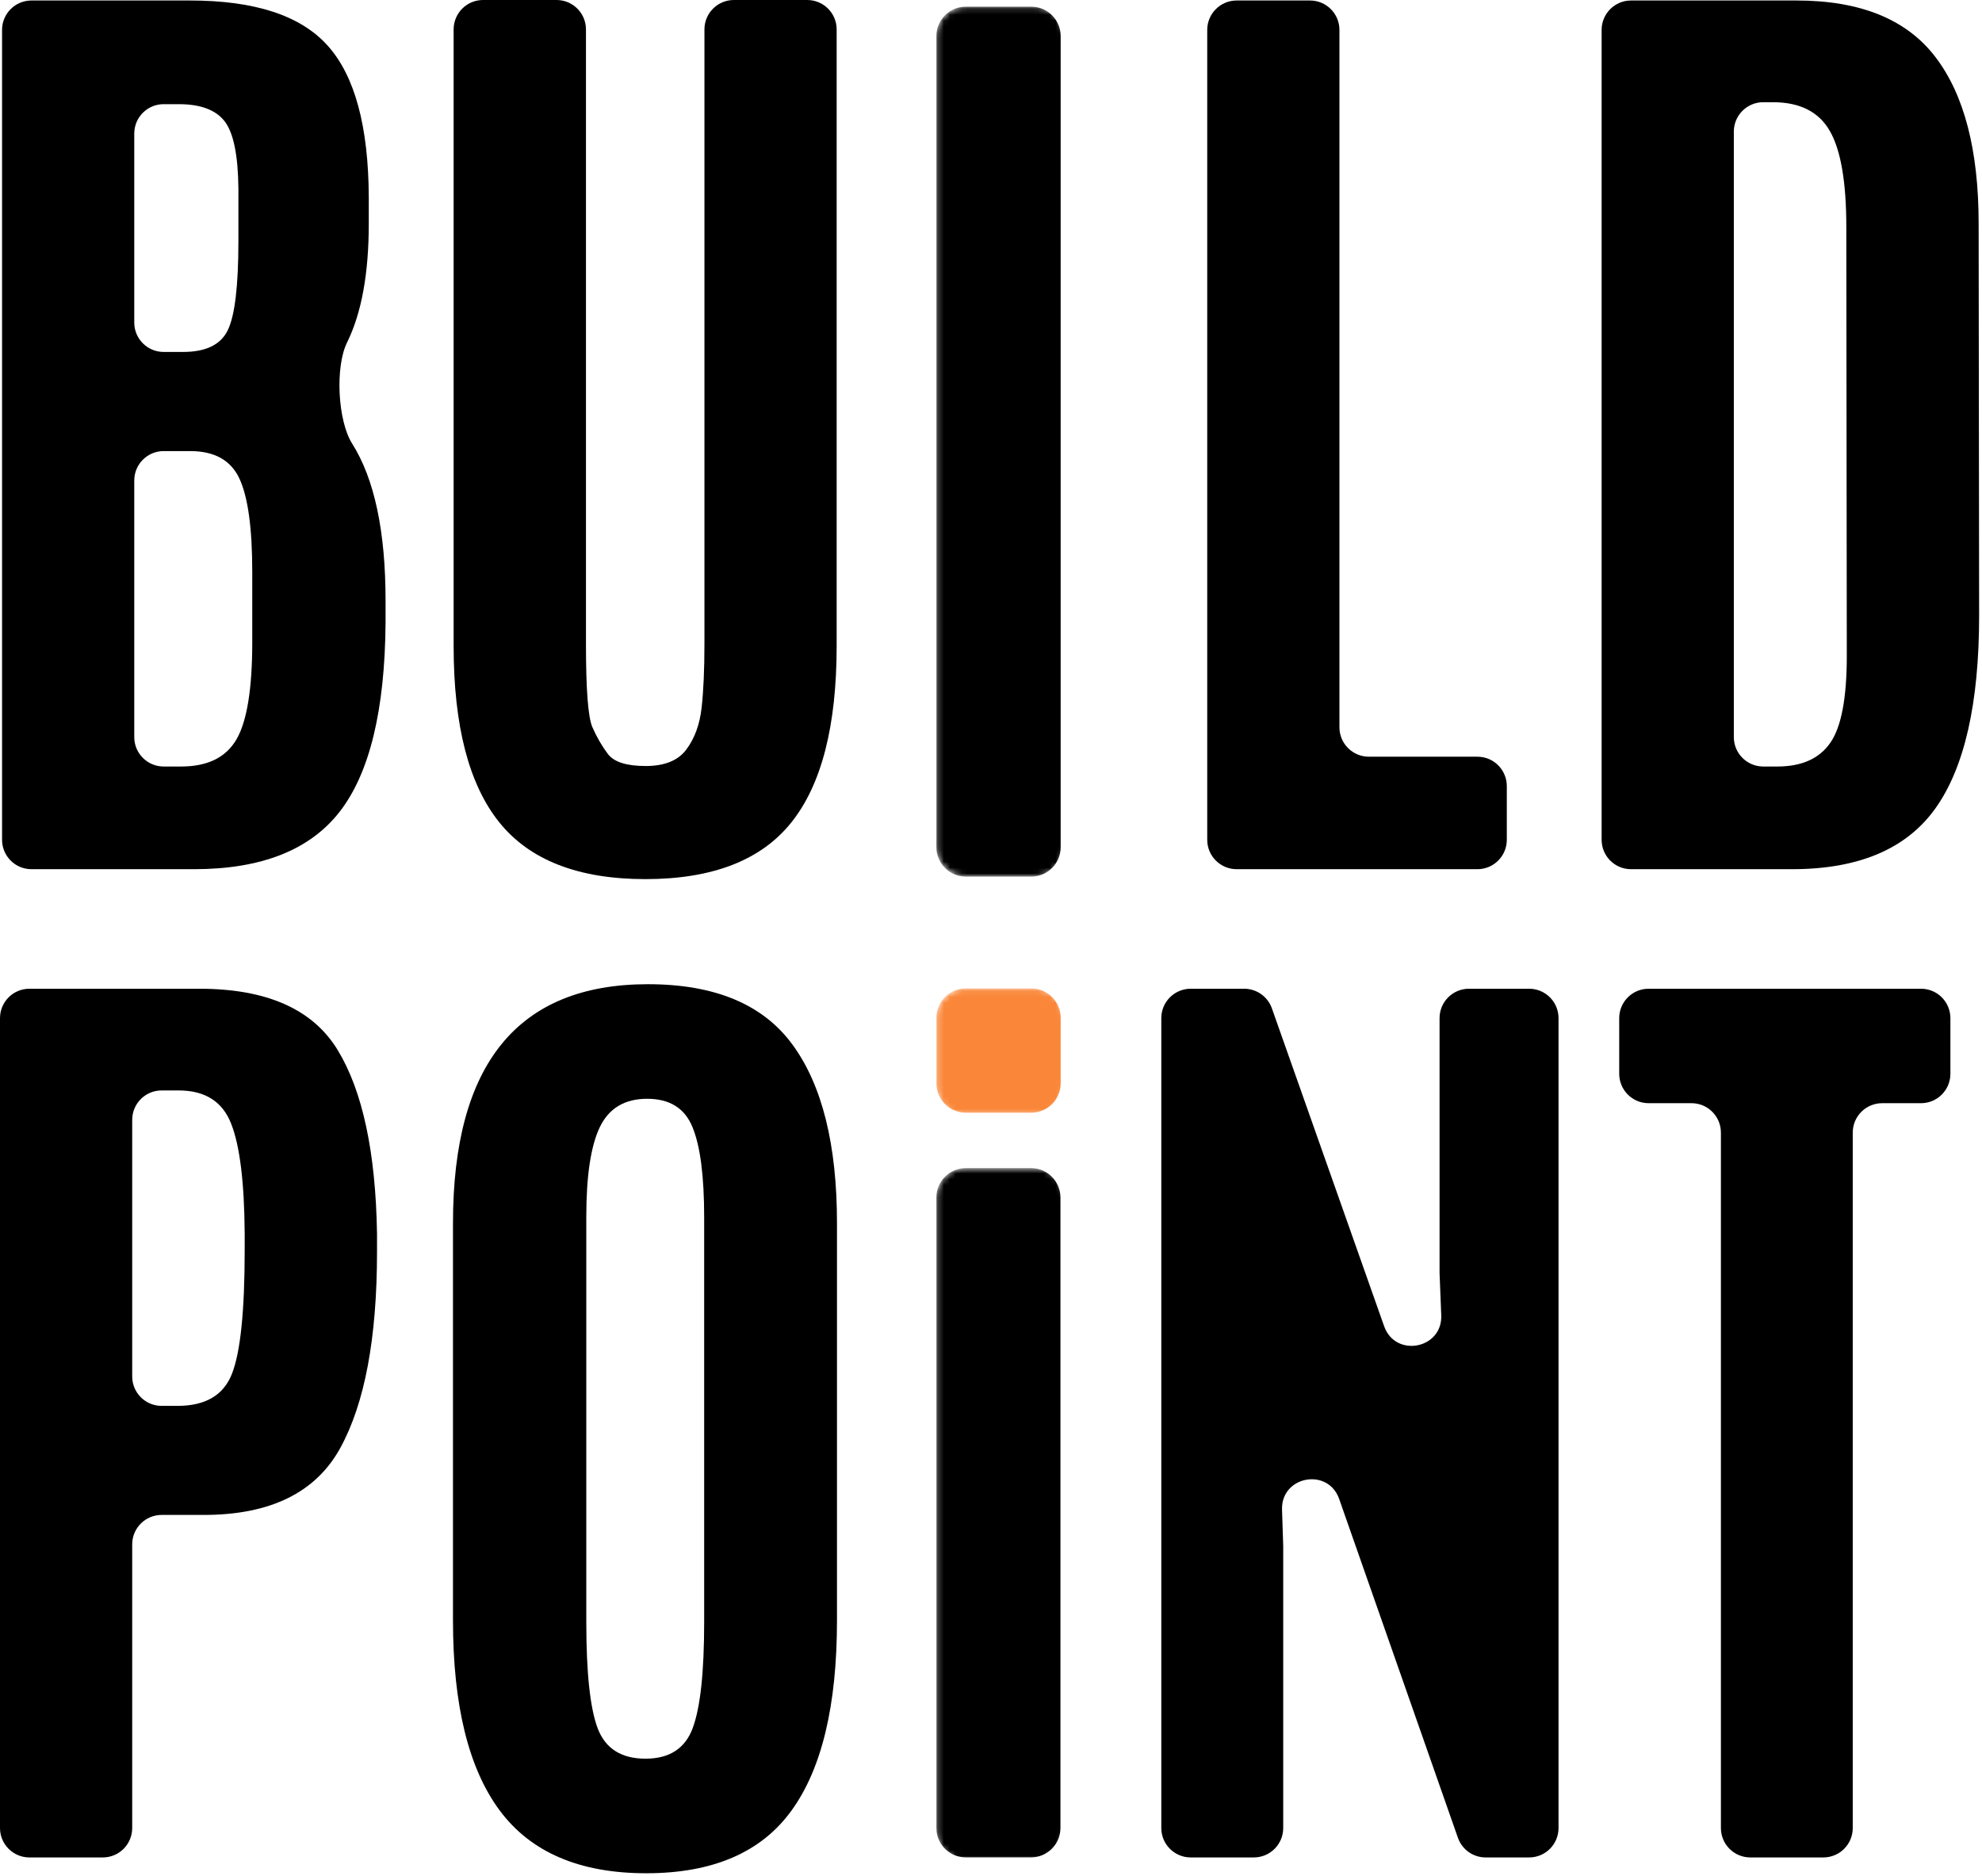
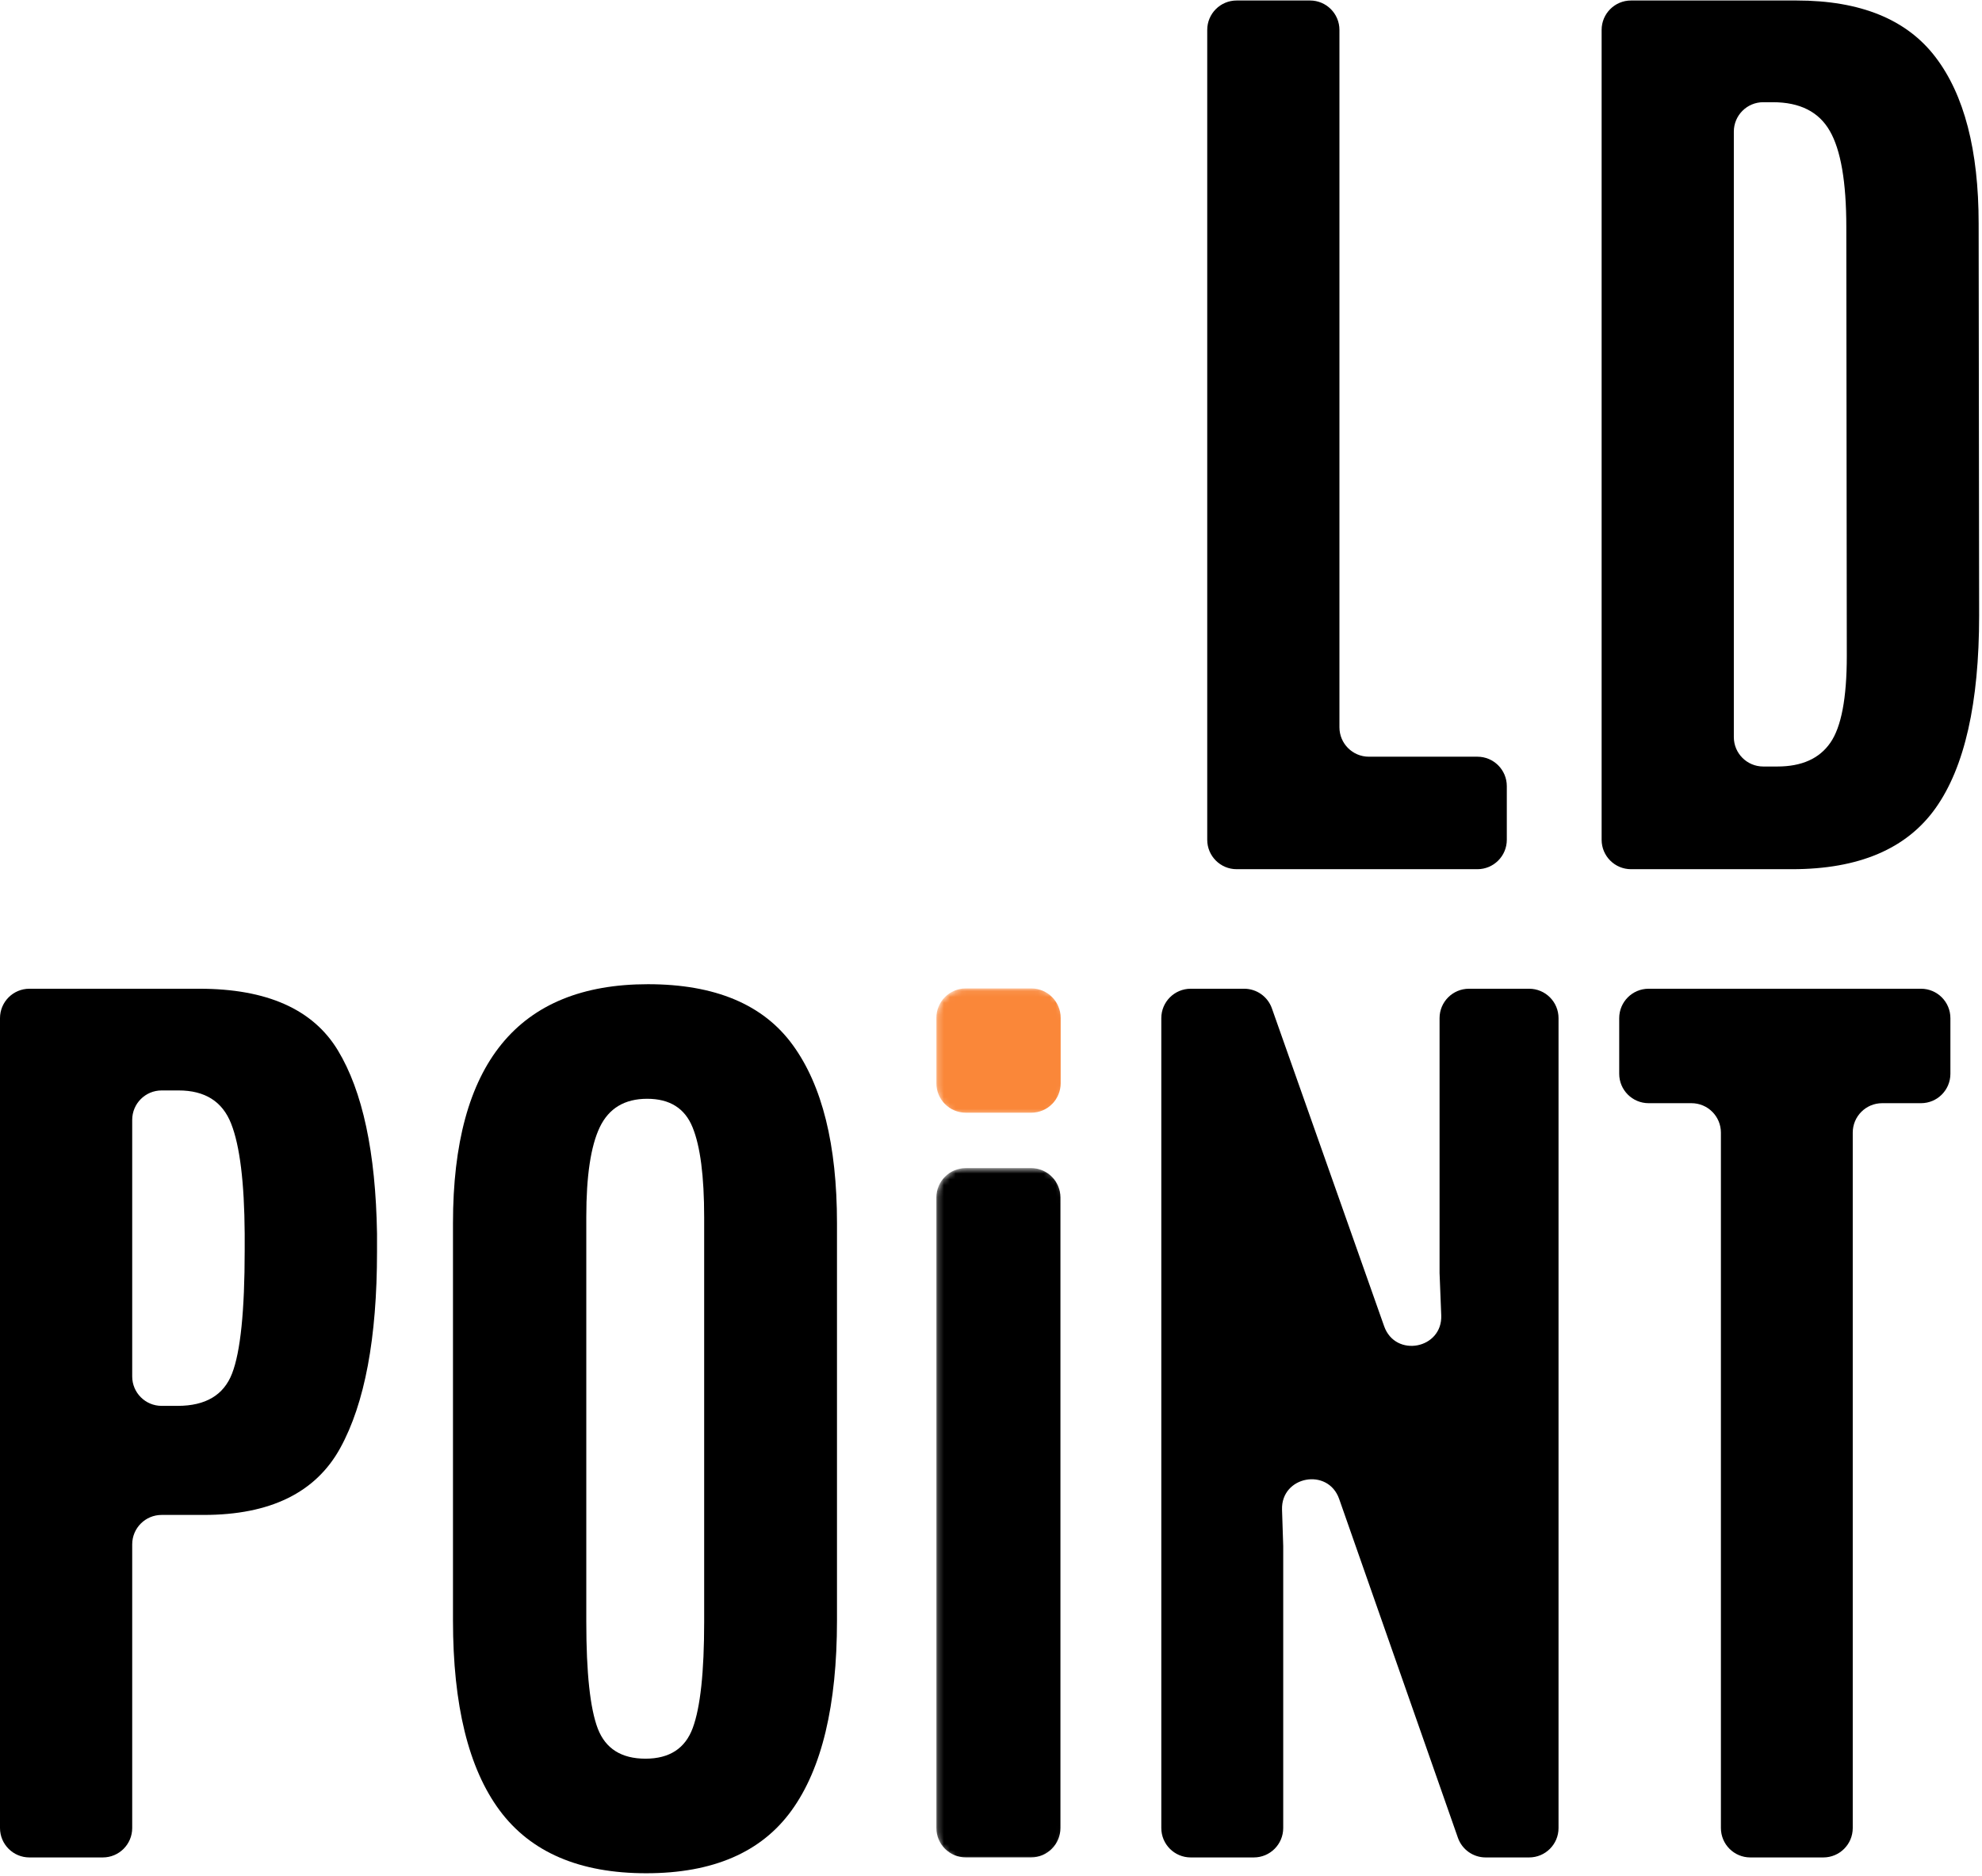
<svg xmlns="http://www.w3.org/2000/svg" width="337" height="319" viewBox="0 0 337 319" fill="none">
  <mask id="mask0_20_87" style="mask-type:luminance" maskUnits="userSpaceOnUse" x="159" y="168" width="23" height="22">
    <path d="M159.212 173.039C159.212 170.278 161.451 168.039 164.212 168.039H176.004C178.765 168.039 181.004 170.278 181.004 173.039V184.633C181.004 187.394 178.765 189.633 176.004 189.633H164.212C161.451 189.633 159.212 187.394 159.212 184.633V173.039Z" fill="white" />
  </mask>
  <g mask="url(#mask0_20_87)">
    <path d="M159.212 173.039C159.212 170.278 161.451 168.039 164.212 168.039H175.343C178.104 168.039 180.343 170.278 180.343 173.039V184.169C180.343 186.931 178.104 189.169 175.343 189.169H164.212C161.451 189.169 159.212 186.931 159.212 184.169V173.039Z" fill="#FA8739" />
  </g>
  <mask id="mask1_20_87" style="mask-type:luminance" maskUnits="userSpaceOnUse" x="159" y="198" width="23" height="119">
    <path d="M159.212 203.586C159.212 200.825 161.451 198.586 164.212 198.586H176.004C178.765 198.586 181.004 200.825 181.004 203.586V311.299C181.004 314.061 178.765 316.299 176.004 316.299H164.212C161.451 316.299 159.212 314.061 159.212 311.299V203.586Z" fill="white" />
  </mask>
  <g mask="url(#mask1_20_87)">
    <path d="M159.212 203.586C159.212 200.825 161.451 198.586 164.212 198.586H175.306C178.068 198.586 180.306 200.825 180.306 203.586V310.773C180.306 313.535 178.068 315.773 175.306 315.773H164.212C161.451 315.773 159.212 313.535 159.212 310.773V203.586Z" fill="black" />
  </g>
  <mask id="mask2_20_87" style="mask-type:luminance" maskUnits="userSpaceOnUse" x="159" y="1" width="23" height="149">
    <path d="M159.212 6.133C159.212 3.371 161.451 1.133 164.212 1.133H176.004C178.765 1.133 181.004 3.371 181.004 6.133V144.008C181.004 146.769 178.765 149.008 176.004 149.008H164.212C161.451 149.008 159.212 146.769 159.212 144.008V6.133Z" fill="white" />
  </mask>
  <g mask="url(#mask2_20_87)">
-     <path d="M159.212 6.133C159.212 3.371 161.451 1.133 164.212 1.133H175.343C178.104 1.133 180.343 3.371 180.343 6.133V144.034C180.343 146.795 178.104 149.034 175.343 149.034H164.212C161.451 149.034 159.212 146.795 159.212 144.034V6.133Z" fill="black" />
-   </g>
+     </g>
  <path d="M5 315.781C2.239 315.781 0 313.543 0 310.781V173.094C0 170.332 2.239 168.094 5 168.094H33.896C45.365 168.094 53.214 171.583 57.438 178.552C61.656 185.51 63.88 195.901 64.104 209.719V212.823C64.104 227.479 62.021 238.594 57.854 246.177C53.688 253.76 45.948 257.552 34.646 257.552H27.479C24.718 257.552 22.479 259.791 22.479 262.552V310.781C22.479 313.543 20.241 315.781 17.479 315.781H5ZM22.479 234.01C22.479 236.772 24.718 239.01 27.479 239.01H30.208C34.958 239.01 38.042 237.177 39.458 233.51C40.885 229.844 41.604 222.865 41.604 212.573V209.719C41.547 200.984 40.776 194.75 39.292 191.01C37.818 187.26 34.844 185.385 30.375 185.385H27.479C24.718 185.385 22.479 187.624 22.479 190.385V234.01Z" fill="black" />
  <path d="M99.688 275.741C99.688 284.423 100.339 290.47 101.646 293.887C102.964 297.293 105.667 298.991 109.75 298.991C113.834 298.991 116.511 297.251 117.792 293.762C119.084 290.262 119.73 284.257 119.73 275.741V206.949C119.73 199.949 119.068 194.845 117.75 191.637C116.443 188.418 113.875 186.803 110.042 186.803C106.209 186.803 103.521 188.418 101.98 191.637C100.448 194.845 99.688 199.923 99.688 206.866V275.741ZM142.313 275.491C142.313 289.923 139.735 300.694 134.584 307.803C129.443 314.918 121.209 318.47 109.875 318.47C98.542 318.47 90.23 314.902 84.938 307.762C79.657 300.626 77.021 289.866 77.021 275.491V207.949C77.021 180.866 88.068 167.324 110.167 167.324C121.584 167.324 129.792 170.772 134.792 177.658C139.802 184.533 142.313 194.632 142.313 207.949V275.491Z" fill="black" />
-   <path d="M62.703 38.022C62.703 46.507 61.471 53.245 59.007 58.235C56.967 62.366 57.412 71.515 59.873 75.41C63.662 81.407 65.557 90.311 65.557 102.126V105.896C65.443 120.719 62.854 131.407 57.786 137.959C52.714 144.501 44.453 147.771 32.995 147.771H5.349C2.587 147.771 0.349 145.533 0.349 142.771V5.084C0.349 2.323 2.587 0.084 5.349 0.084H32.328C43.339 0.084 51.141 2.646 55.724 7.771C60.318 12.886 62.646 21.454 62.703 33.48V38.022ZM22.828 125.313C22.828 128.075 25.067 130.313 27.828 130.313H30.807C35.276 130.313 38.411 128.782 40.203 125.709C41.995 122.626 42.891 117.115 42.891 109.167V97.251C42.891 89.766 42.161 84.469 40.703 81.355C39.255 78.245 36.464 76.688 32.328 76.688H27.828C25.067 76.688 22.828 78.927 22.828 81.688V125.313ZM22.828 54.834C22.828 57.595 25.067 59.834 27.828 59.834H31.14C35 59.834 37.526 58.605 38.724 56.147C39.932 53.678 40.536 48.615 40.536 40.959V32.063C40.479 26.355 39.693 22.537 38.182 20.605C36.682 18.678 34.083 17.709 30.39 17.709H27.828C25.067 17.709 22.828 19.948 22.828 22.709V54.834Z" fill="black" />
  <path d="M297.606 315.781C294.845 315.781 292.606 313.543 292.606 310.781V192.552C292.606 189.791 290.368 187.552 287.606 187.552H280.315C277.553 187.552 275.315 185.314 275.315 182.552V173.094C275.315 170.332 277.553 168.094 280.315 168.094H326.627C329.389 168.094 331.627 170.332 331.627 173.094V182.552C331.627 185.314 329.389 187.552 326.627 187.552H320.023C317.262 187.552 315.023 189.791 315.023 192.552V310.781C315.023 313.543 312.784 315.781 310.023 315.781H297.606Z" fill="black" />
-   <path d="M142.256 109.833C142.256 123.432 139.677 133.438 134.526 139.854C129.386 146.26 121.12 149.458 109.735 149.458C98.36 149.458 90.079 146.245 84.901 139.813C79.719 133.37 77.131 123.375 77.131 109.833V5C77.131 2.239 79.369 0 82.131 0H94.631C97.392 0 99.631 2.239 99.631 5V109.417C99.631 117.198 99.99 121.927 100.714 123.604C101.448 125.286 102.329 126.813 103.36 128.188C104.401 129.552 106.537 130.229 109.776 130.229C113.026 130.229 115.344 129.281 116.735 127.375C118.136 125.474 118.99 123.115 119.297 120.292C119.615 117.458 119.776 113.833 119.776 109.417V5C119.776 2.239 122.015 0 124.776 0H137.256C140.017 0 142.256 2.239 142.256 5V109.833Z" fill="black" />
  <path d="M210.266 147.771C207.504 147.771 205.266 145.533 205.266 142.771V5.084C205.266 2.323 207.504 0.084 210.266 0.084H222.745C225.506 0.084 227.745 2.323 227.745 5.084V123.646C227.745 126.408 229.984 128.646 232.745 128.646H251.203C253.965 128.646 256.203 130.885 256.203 133.646V142.771C256.203 145.533 253.965 147.771 251.203 147.771H210.266Z" fill="black" />
  <path d="M294.804 125.313C294.804 128.075 297.043 130.313 299.804 130.313H302.2C306.335 130.313 309.335 128.975 311.2 126.292C313.075 123.615 314.012 118.688 314.012 111.521L313.929 38.605C313.929 30.938 312.992 25.49 311.117 22.251C309.252 19.001 306.023 17.376 301.429 17.376H299.804C297.043 17.376 294.804 19.614 294.804 22.376V125.313ZM277.325 147.771C274.564 147.771 272.325 145.533 272.325 142.771V5.084C272.325 2.323 274.564 0.084 277.325 0.084H305.471C316.315 0.084 324.184 3.287 329.075 9.688C333.976 16.094 336.429 25.537 336.429 38.022L336.512 104.646C336.512 119.521 334.044 130.433 329.117 137.376C324.2 144.308 316.059 147.771 304.7 147.771H277.325Z" fill="black" />
  <path d="M202.457 315.781C199.695 315.781 197.457 313.543 197.457 310.781V173.094C197.457 170.332 199.695 168.094 202.457 168.094H211.545C213.665 168.094 215.554 169.43 216.26 171.429L235.345 225.469C237.255 230.877 245.284 229.336 245.055 223.605L244.769 216.427V173.094C244.769 170.332 247.008 168.094 249.769 168.094H259.998C262.76 168.094 264.998 170.332 264.998 173.094V310.781C264.998 313.543 262.76 315.781 259.998 315.781H252.607C250.483 315.781 248.591 314.44 247.888 312.435L227.7 254.84C225.807 249.44 217.796 250.938 217.984 256.658L218.186 262.823V310.781C218.186 313.543 215.947 315.781 213.186 315.781H202.457Z" fill="black" />
</svg>